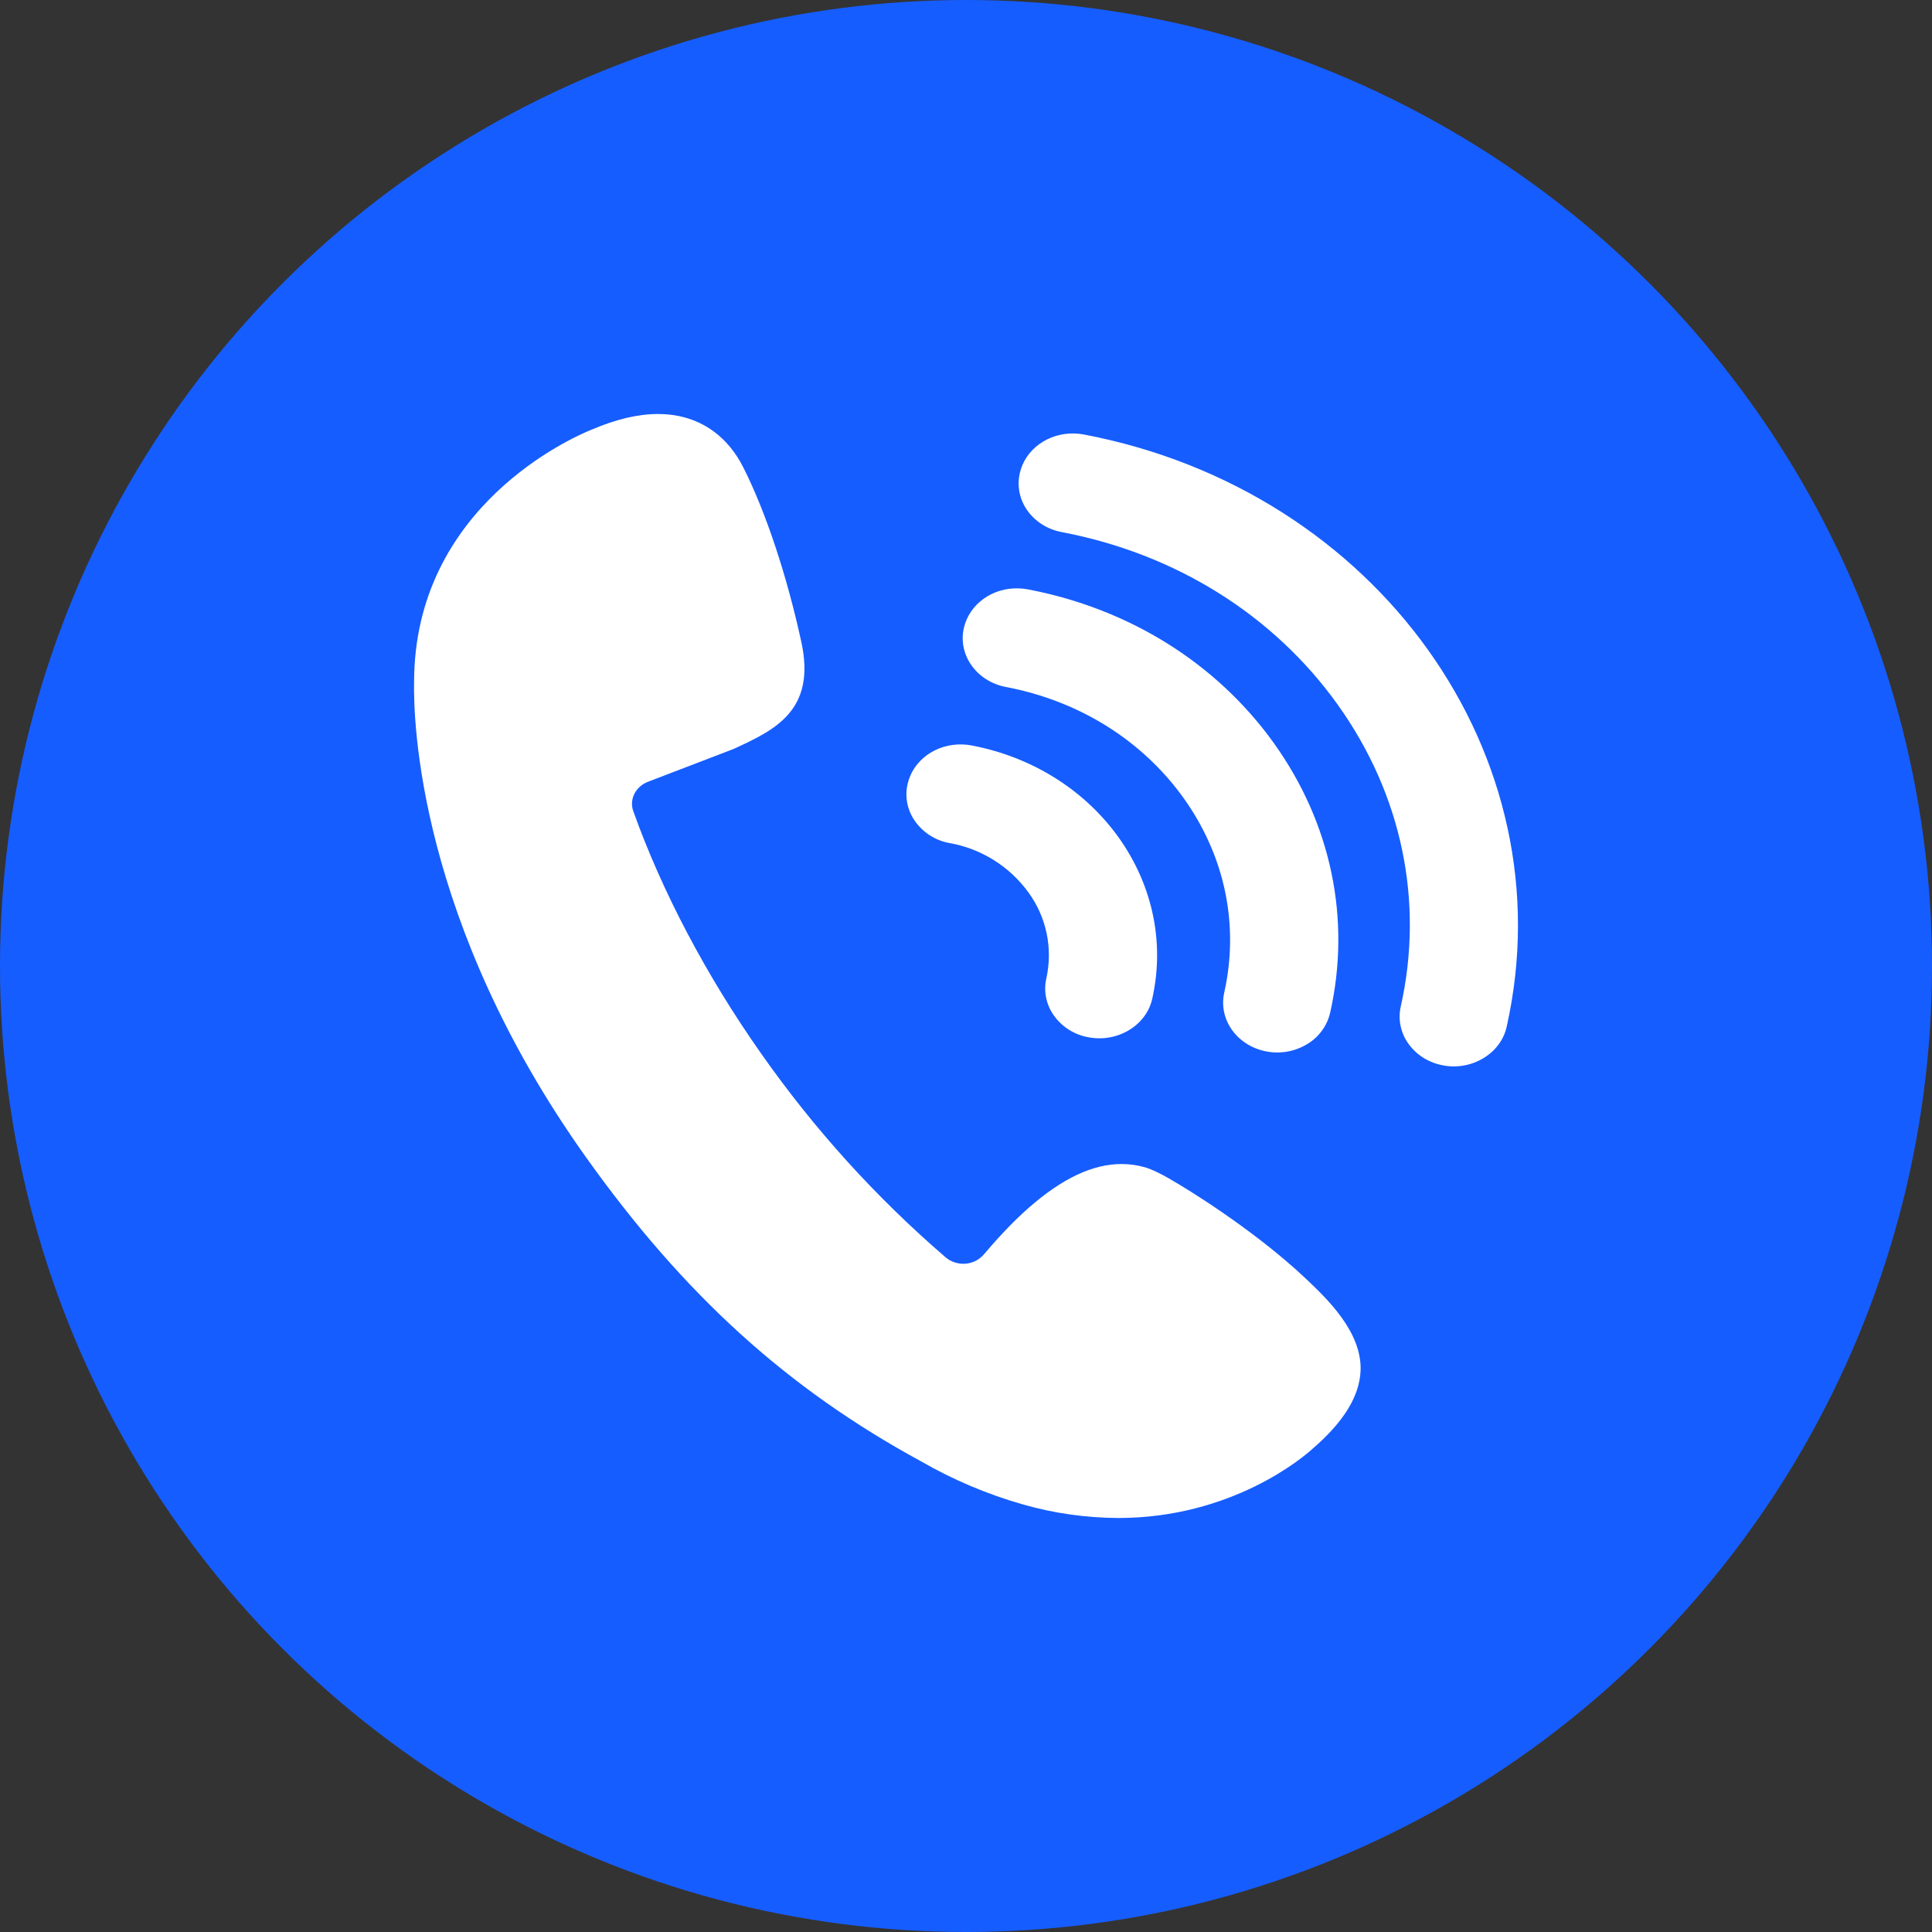
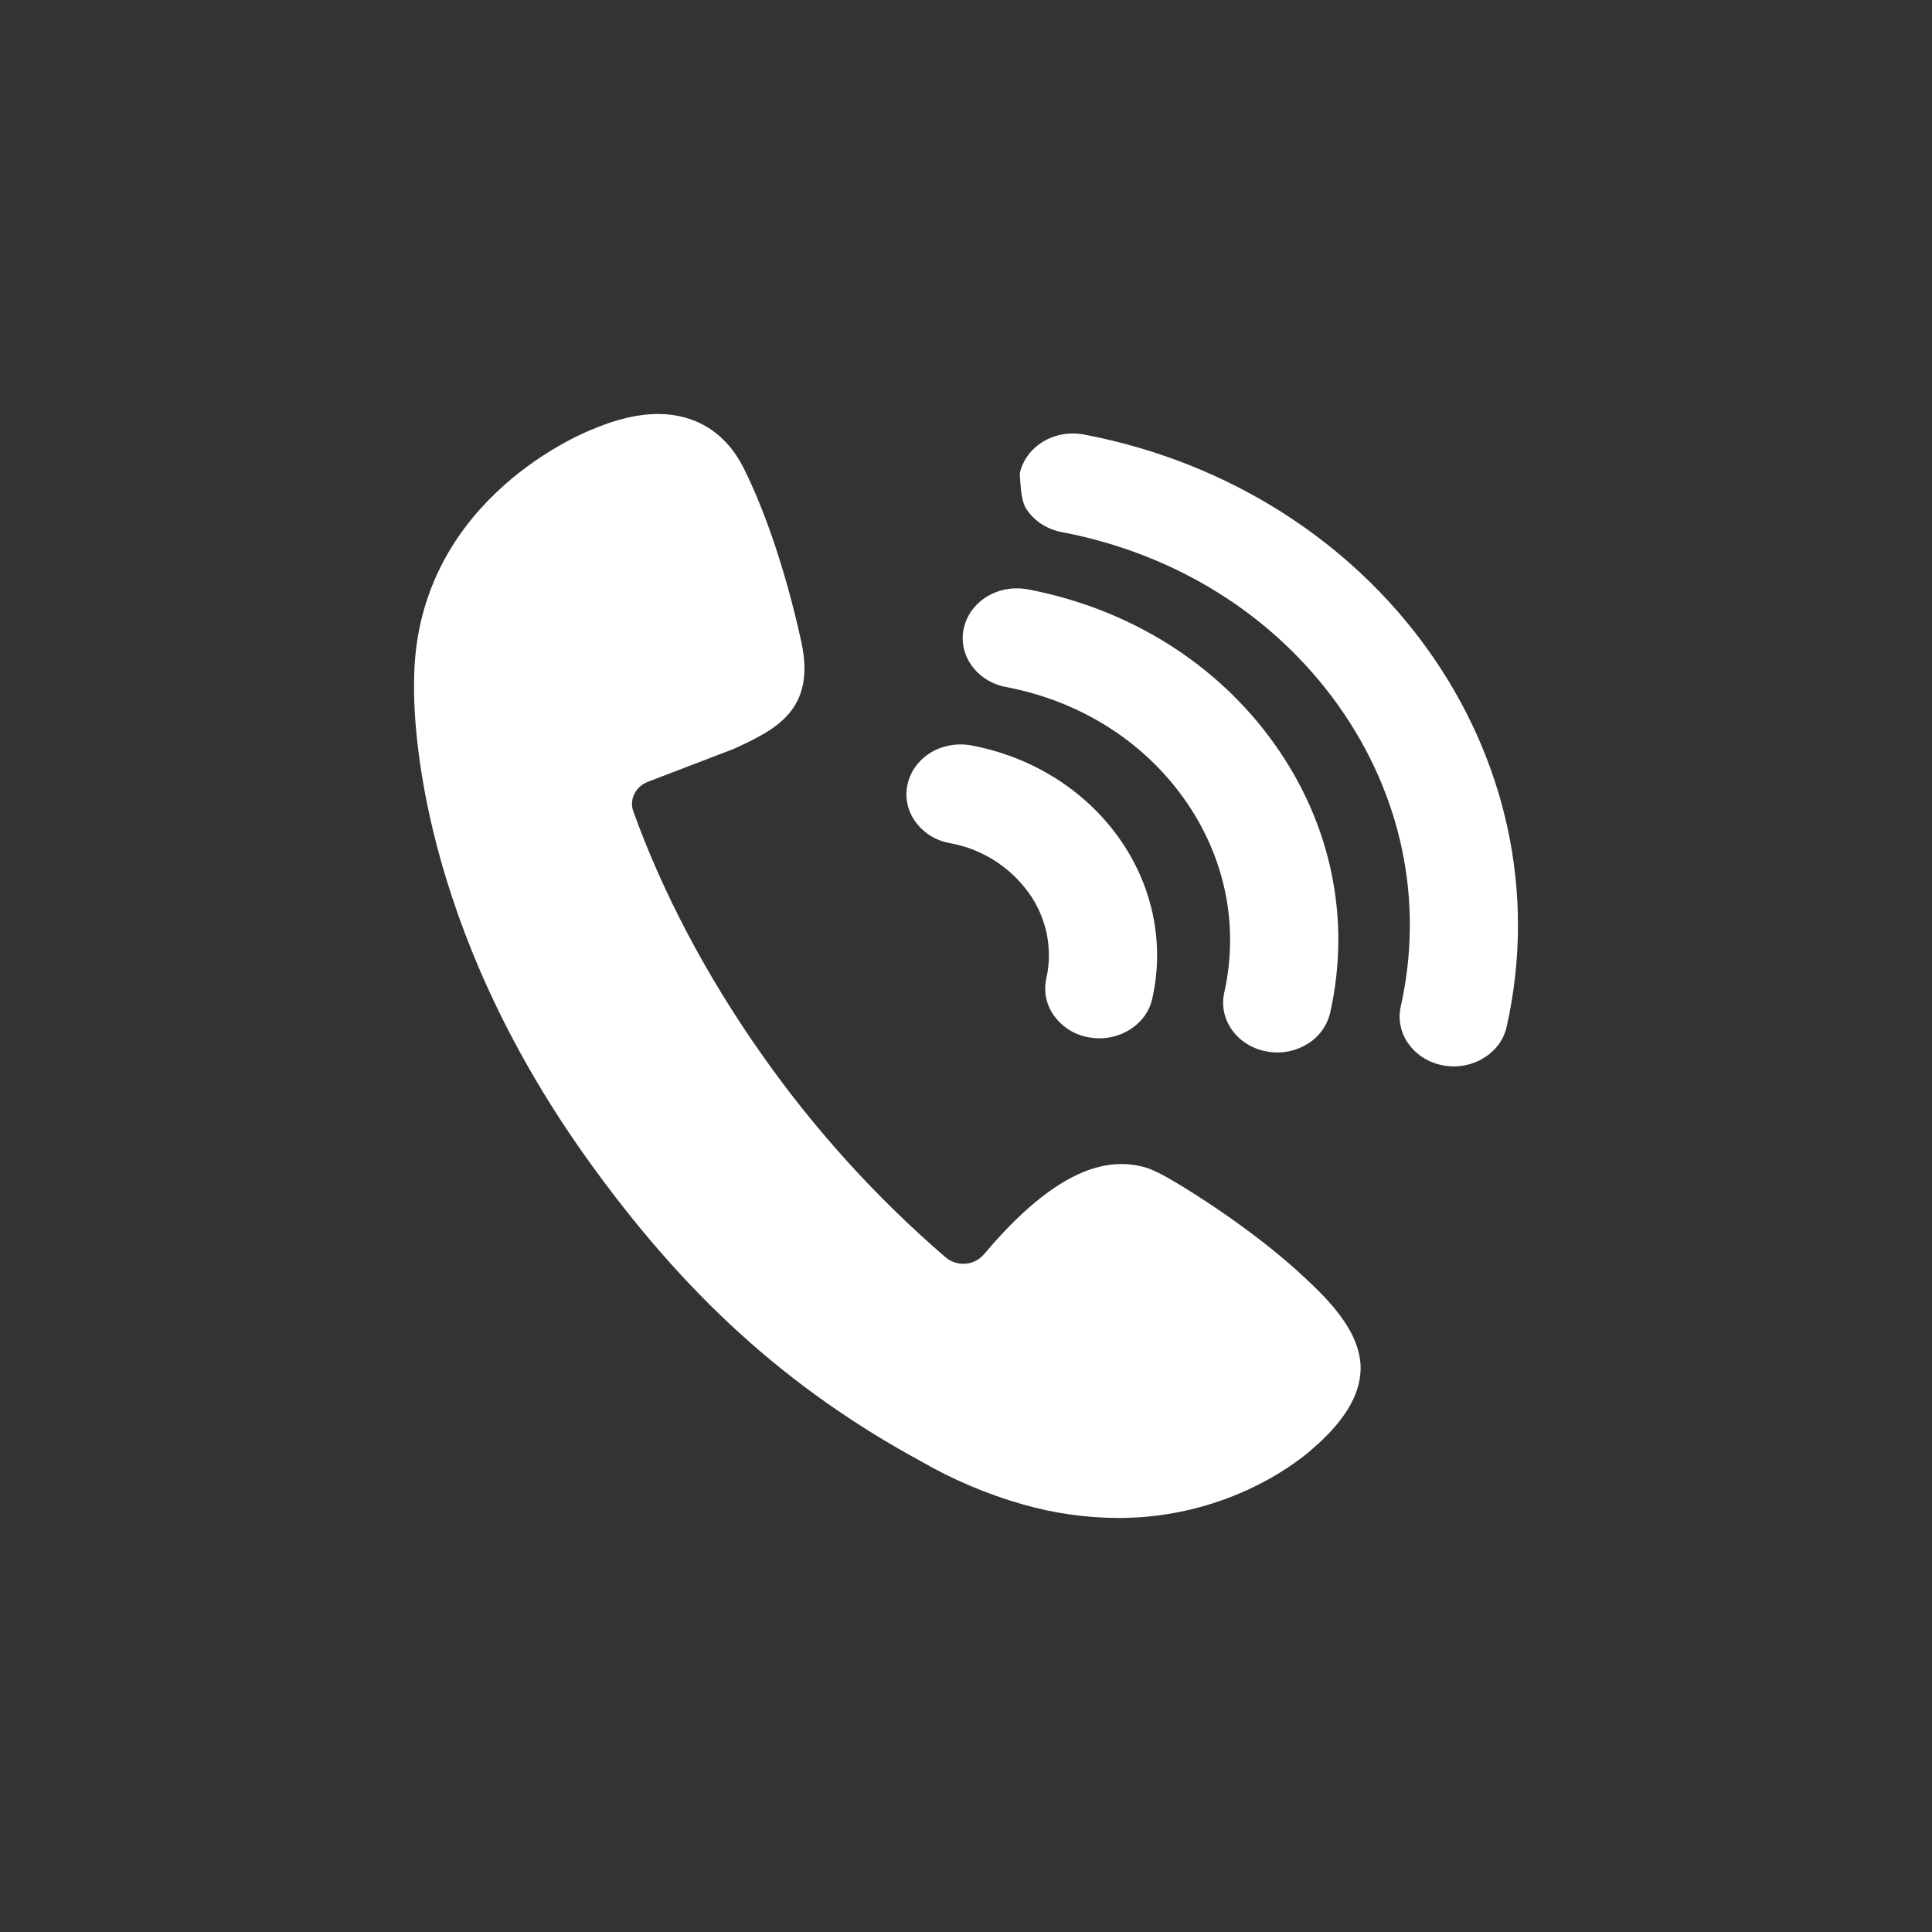
<svg xmlns="http://www.w3.org/2000/svg" width="24" height="24" viewBox="0 0 24 24" fill="none">
  <rect x="0" y="0" width="24" height="24" fill="#333333" stroke="none" />
-   <circle cx="12" cy="12" r="12" fill="#165DFF" />
-   <path d="M13.462 5.397C13.426 5.391 13.389 5.386 13.352 5.385C13.023 5.374 12.735 5.581 12.668 5.879C12.65 5.959 12.649 6.042 12.666 6.122C12.683 6.203 12.716 6.278 12.765 6.345C12.863 6.482 13.015 6.577 13.19 6.61C14.605 6.879 15.822 7.641 16.618 8.754C17.415 9.869 17.692 11.199 17.401 12.502C17.383 12.582 17.382 12.665 17.399 12.745C17.416 12.826 17.449 12.902 17.498 12.968C17.597 13.106 17.747 13.2 17.923 13.234C18.097 13.268 18.277 13.236 18.429 13.144C18.579 13.053 18.682 12.914 18.717 12.752C19.469 9.39 17.112 6.091 13.462 5.397ZM14.619 14.697C14.659 14.72 15.546 15.245 16.227 15.889C16.484 16.133 16.913 16.541 16.902 17.015C16.893 17.338 16.695 17.663 16.297 18.004C16.198 18.094 15.31 18.857 13.892 18.857C13.49 18.855 13.091 18.799 12.705 18.688C12.263 18.562 11.838 18.382 11.439 18.152C9.78 17.249 8.5 16.087 7.284 14.382C5.194 11.453 5.134 8.944 5.144 8.471C5.147 6.289 7.12 5.43 7.345 5.339C7.654 5.207 7.925 5.143 8.174 5.143C8.293 5.143 8.408 5.158 8.513 5.188C8.731 5.248 9.033 5.406 9.236 5.811C9.513 6.361 9.775 7.149 9.954 7.973C10.142 8.829 9.62 9.07 9.117 9.302L9.097 9.31L8.048 9.712C7.895 9.771 7.814 9.931 7.867 10.077C8.226 11.081 8.775 12.121 9.454 13.086C10.111 14.023 10.882 14.875 11.749 15.621C11.809 15.671 11.886 15.699 11.967 15.699L11.994 15.698C12.081 15.692 12.162 15.651 12.22 15.585C12.355 15.425 12.563 15.193 12.782 15.001C13.198 14.637 13.575 14.46 13.932 14.46C14.03 14.46 14.127 14.473 14.221 14.5C14.311 14.525 14.456 14.597 14.619 14.697ZM11.797 10.473C11.626 10.443 11.474 10.348 11.371 10.207C11.323 10.141 11.289 10.065 11.272 9.985C11.255 9.904 11.256 9.821 11.274 9.741C11.341 9.443 11.629 9.236 11.958 9.248C11.994 9.249 12.031 9.253 12.068 9.26C13.628 9.556 14.636 10.967 14.314 12.405C14.279 12.566 14.176 12.705 14.026 12.796C13.874 12.887 13.694 12.919 13.521 12.885C13.35 12.856 13.197 12.76 13.095 12.619C13.046 12.553 13.013 12.477 12.996 12.397C12.979 12.317 12.98 12.234 12.998 12.154C13.039 11.97 13.04 11.78 13.002 11.595C12.963 11.411 12.886 11.237 12.775 11.085C12.54 10.762 12.19 10.543 11.797 10.473ZM12.496 8.534C12.133 8.465 11.898 8.137 11.973 7.803C12.04 7.505 12.328 7.297 12.656 7.309C12.693 7.31 12.73 7.314 12.767 7.321C14.029 7.561 15.116 8.241 15.827 9.235C16.537 10.229 16.785 11.417 16.524 12.579C16.505 12.661 16.47 12.738 16.42 12.805C16.37 12.873 16.308 12.93 16.235 12.972C16.084 13.063 15.904 13.095 15.73 13.061C15.368 12.992 15.133 12.665 15.208 12.33C15.396 11.491 15.217 10.633 14.704 9.915C14.19 9.197 13.407 8.707 12.496 8.534Z" fill="white" />
+   <path d="M13.462 5.397C13.426 5.391 13.389 5.386 13.352 5.385C13.023 5.374 12.735 5.581 12.668 5.879C12.683 6.203 12.716 6.278 12.765 6.345C12.863 6.482 13.015 6.577 13.19 6.61C14.605 6.879 15.822 7.641 16.618 8.754C17.415 9.869 17.692 11.199 17.401 12.502C17.383 12.582 17.382 12.665 17.399 12.745C17.416 12.826 17.449 12.902 17.498 12.968C17.597 13.106 17.747 13.2 17.923 13.234C18.097 13.268 18.277 13.236 18.429 13.144C18.579 13.053 18.682 12.914 18.717 12.752C19.469 9.39 17.112 6.091 13.462 5.397ZM14.619 14.697C14.659 14.72 15.546 15.245 16.227 15.889C16.484 16.133 16.913 16.541 16.902 17.015C16.893 17.338 16.695 17.663 16.297 18.004C16.198 18.094 15.31 18.857 13.892 18.857C13.49 18.855 13.091 18.799 12.705 18.688C12.263 18.562 11.838 18.382 11.439 18.152C9.78 17.249 8.5 16.087 7.284 14.382C5.194 11.453 5.134 8.944 5.144 8.471C5.147 6.289 7.12 5.43 7.345 5.339C7.654 5.207 7.925 5.143 8.174 5.143C8.293 5.143 8.408 5.158 8.513 5.188C8.731 5.248 9.033 5.406 9.236 5.811C9.513 6.361 9.775 7.149 9.954 7.973C10.142 8.829 9.62 9.07 9.117 9.302L9.097 9.31L8.048 9.712C7.895 9.771 7.814 9.931 7.867 10.077C8.226 11.081 8.775 12.121 9.454 13.086C10.111 14.023 10.882 14.875 11.749 15.621C11.809 15.671 11.886 15.699 11.967 15.699L11.994 15.698C12.081 15.692 12.162 15.651 12.22 15.585C12.355 15.425 12.563 15.193 12.782 15.001C13.198 14.637 13.575 14.46 13.932 14.46C14.03 14.46 14.127 14.473 14.221 14.5C14.311 14.525 14.456 14.597 14.619 14.697ZM11.797 10.473C11.626 10.443 11.474 10.348 11.371 10.207C11.323 10.141 11.289 10.065 11.272 9.985C11.255 9.904 11.256 9.821 11.274 9.741C11.341 9.443 11.629 9.236 11.958 9.248C11.994 9.249 12.031 9.253 12.068 9.26C13.628 9.556 14.636 10.967 14.314 12.405C14.279 12.566 14.176 12.705 14.026 12.796C13.874 12.887 13.694 12.919 13.521 12.885C13.35 12.856 13.197 12.76 13.095 12.619C13.046 12.553 13.013 12.477 12.996 12.397C12.979 12.317 12.98 12.234 12.998 12.154C13.039 11.97 13.04 11.78 13.002 11.595C12.963 11.411 12.886 11.237 12.775 11.085C12.54 10.762 12.19 10.543 11.797 10.473ZM12.496 8.534C12.133 8.465 11.898 8.137 11.973 7.803C12.04 7.505 12.328 7.297 12.656 7.309C12.693 7.31 12.73 7.314 12.767 7.321C14.029 7.561 15.116 8.241 15.827 9.235C16.537 10.229 16.785 11.417 16.524 12.579C16.505 12.661 16.47 12.738 16.42 12.805C16.37 12.873 16.308 12.93 16.235 12.972C16.084 13.063 15.904 13.095 15.73 13.061C15.368 12.992 15.133 12.665 15.208 12.33C15.396 11.491 15.217 10.633 14.704 9.915C14.19 9.197 13.407 8.707 12.496 8.534Z" fill="white" />
</svg>